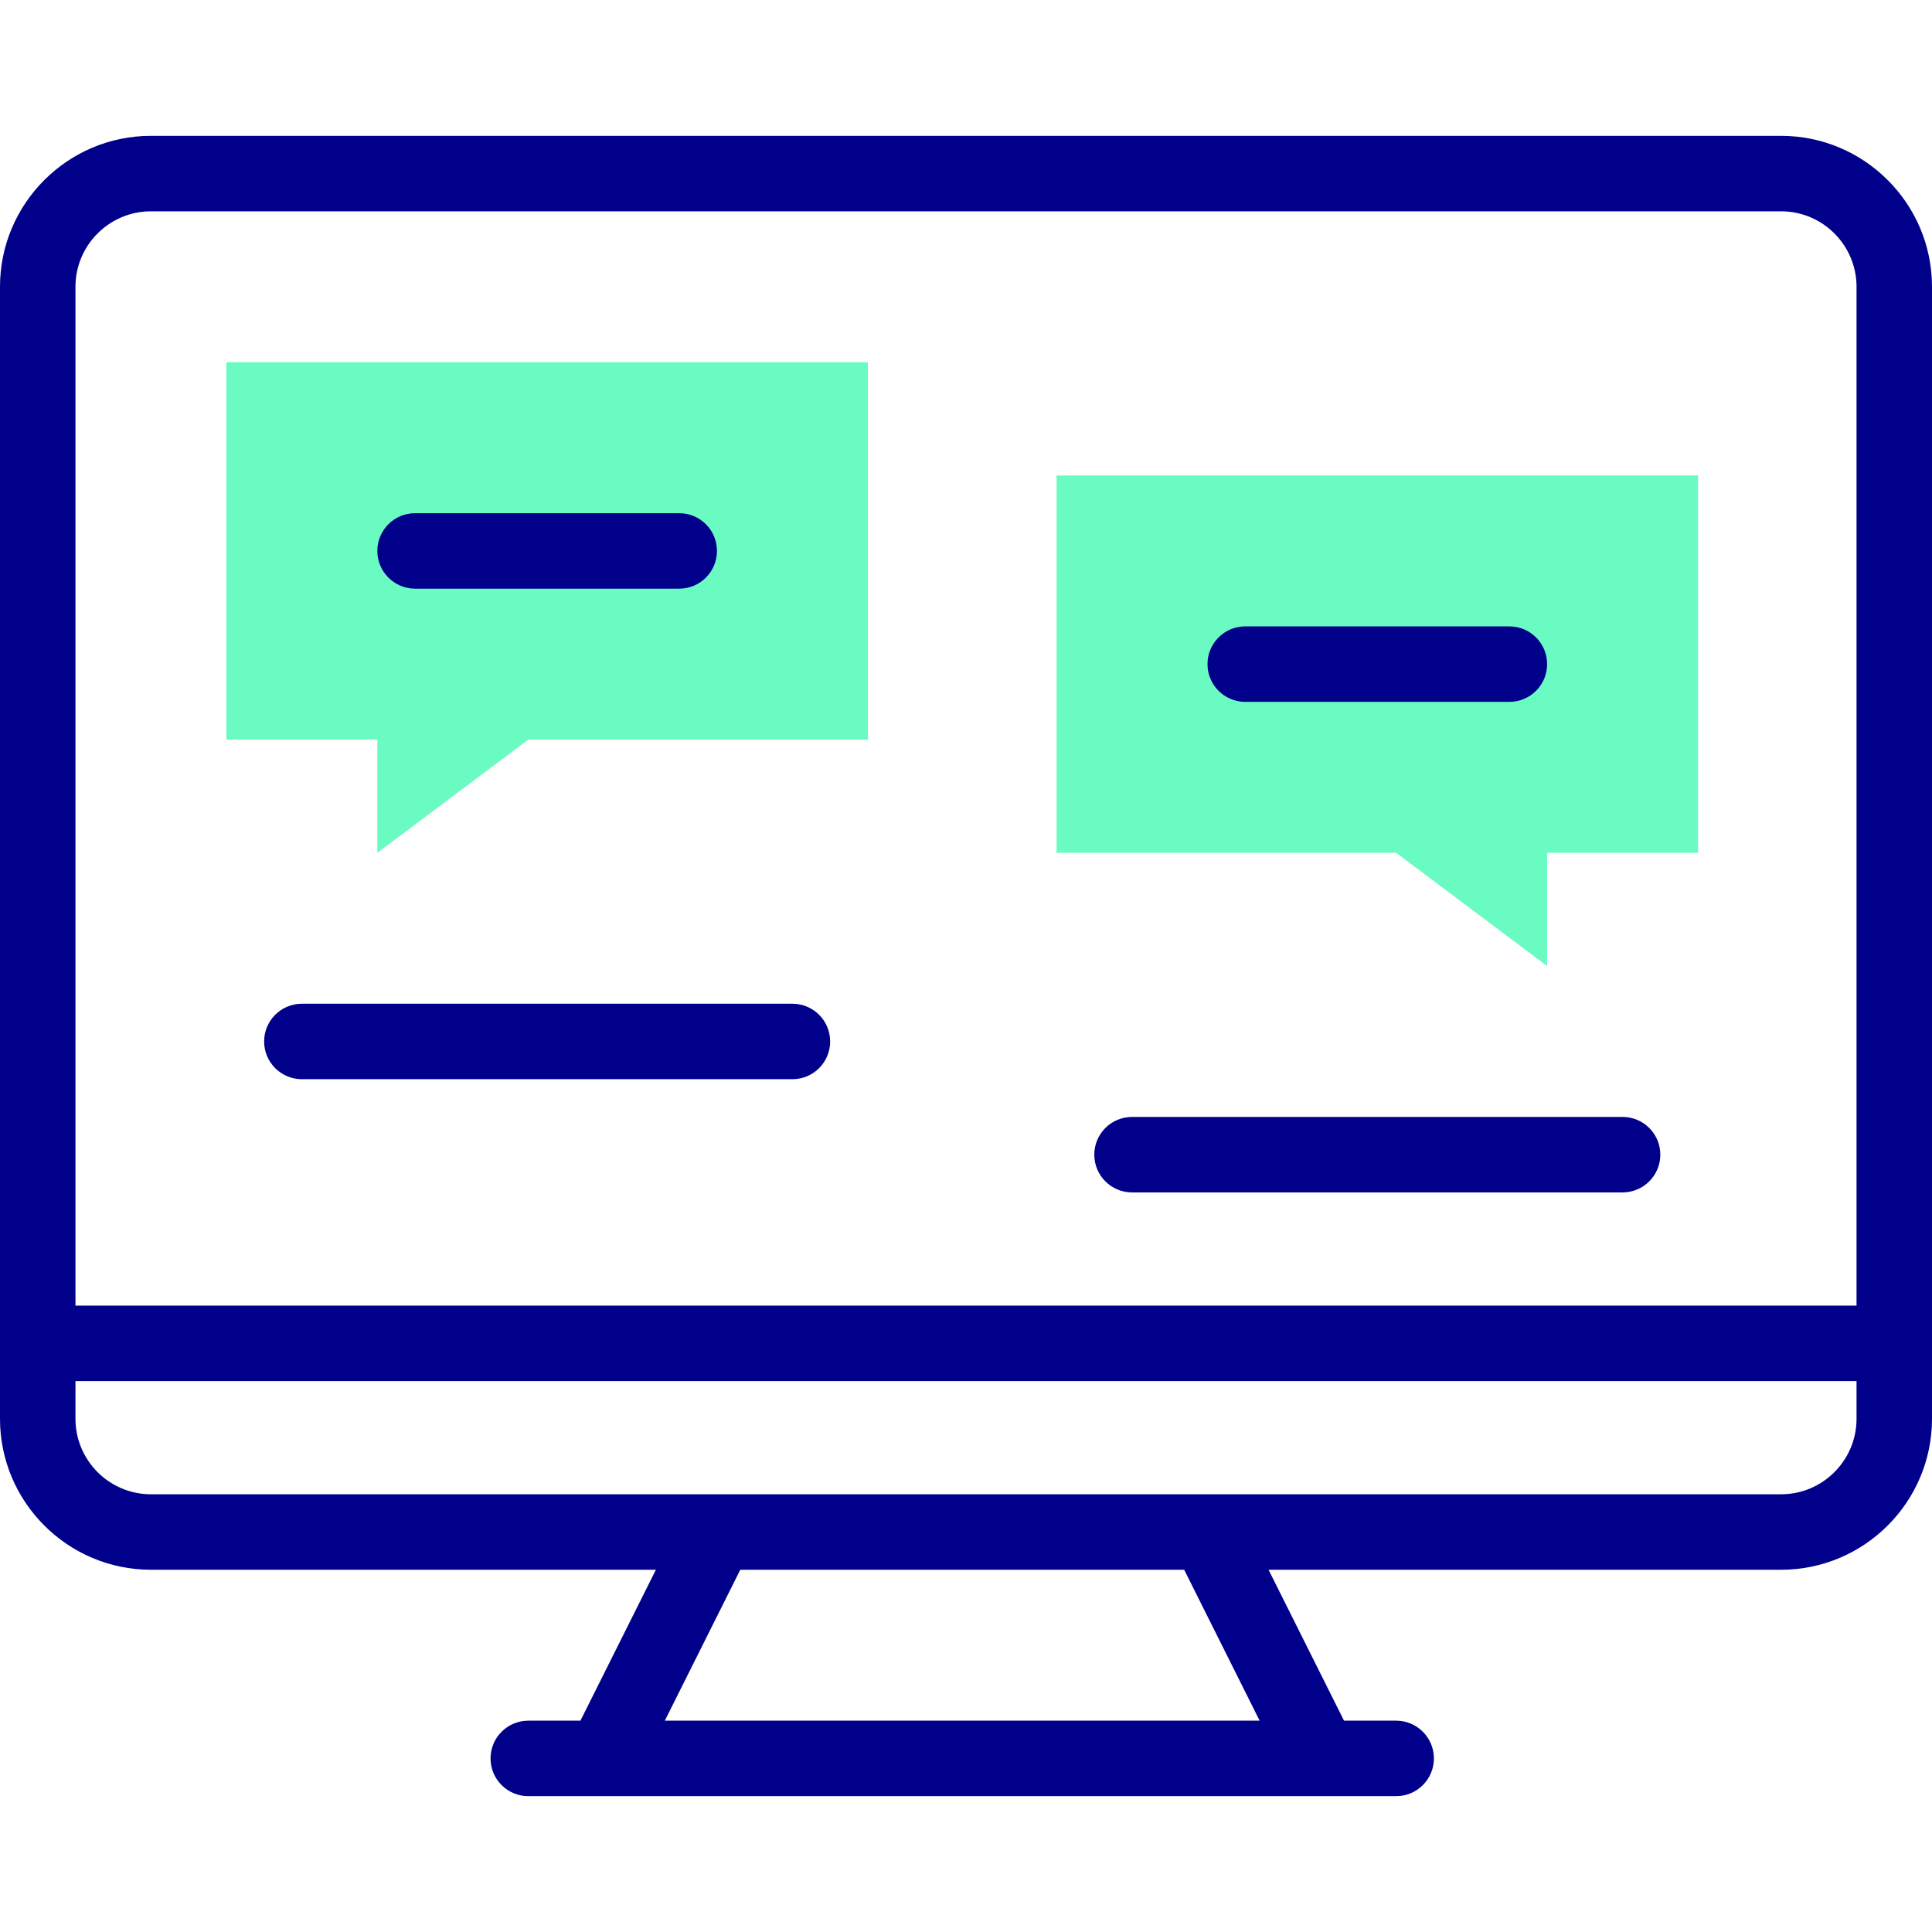
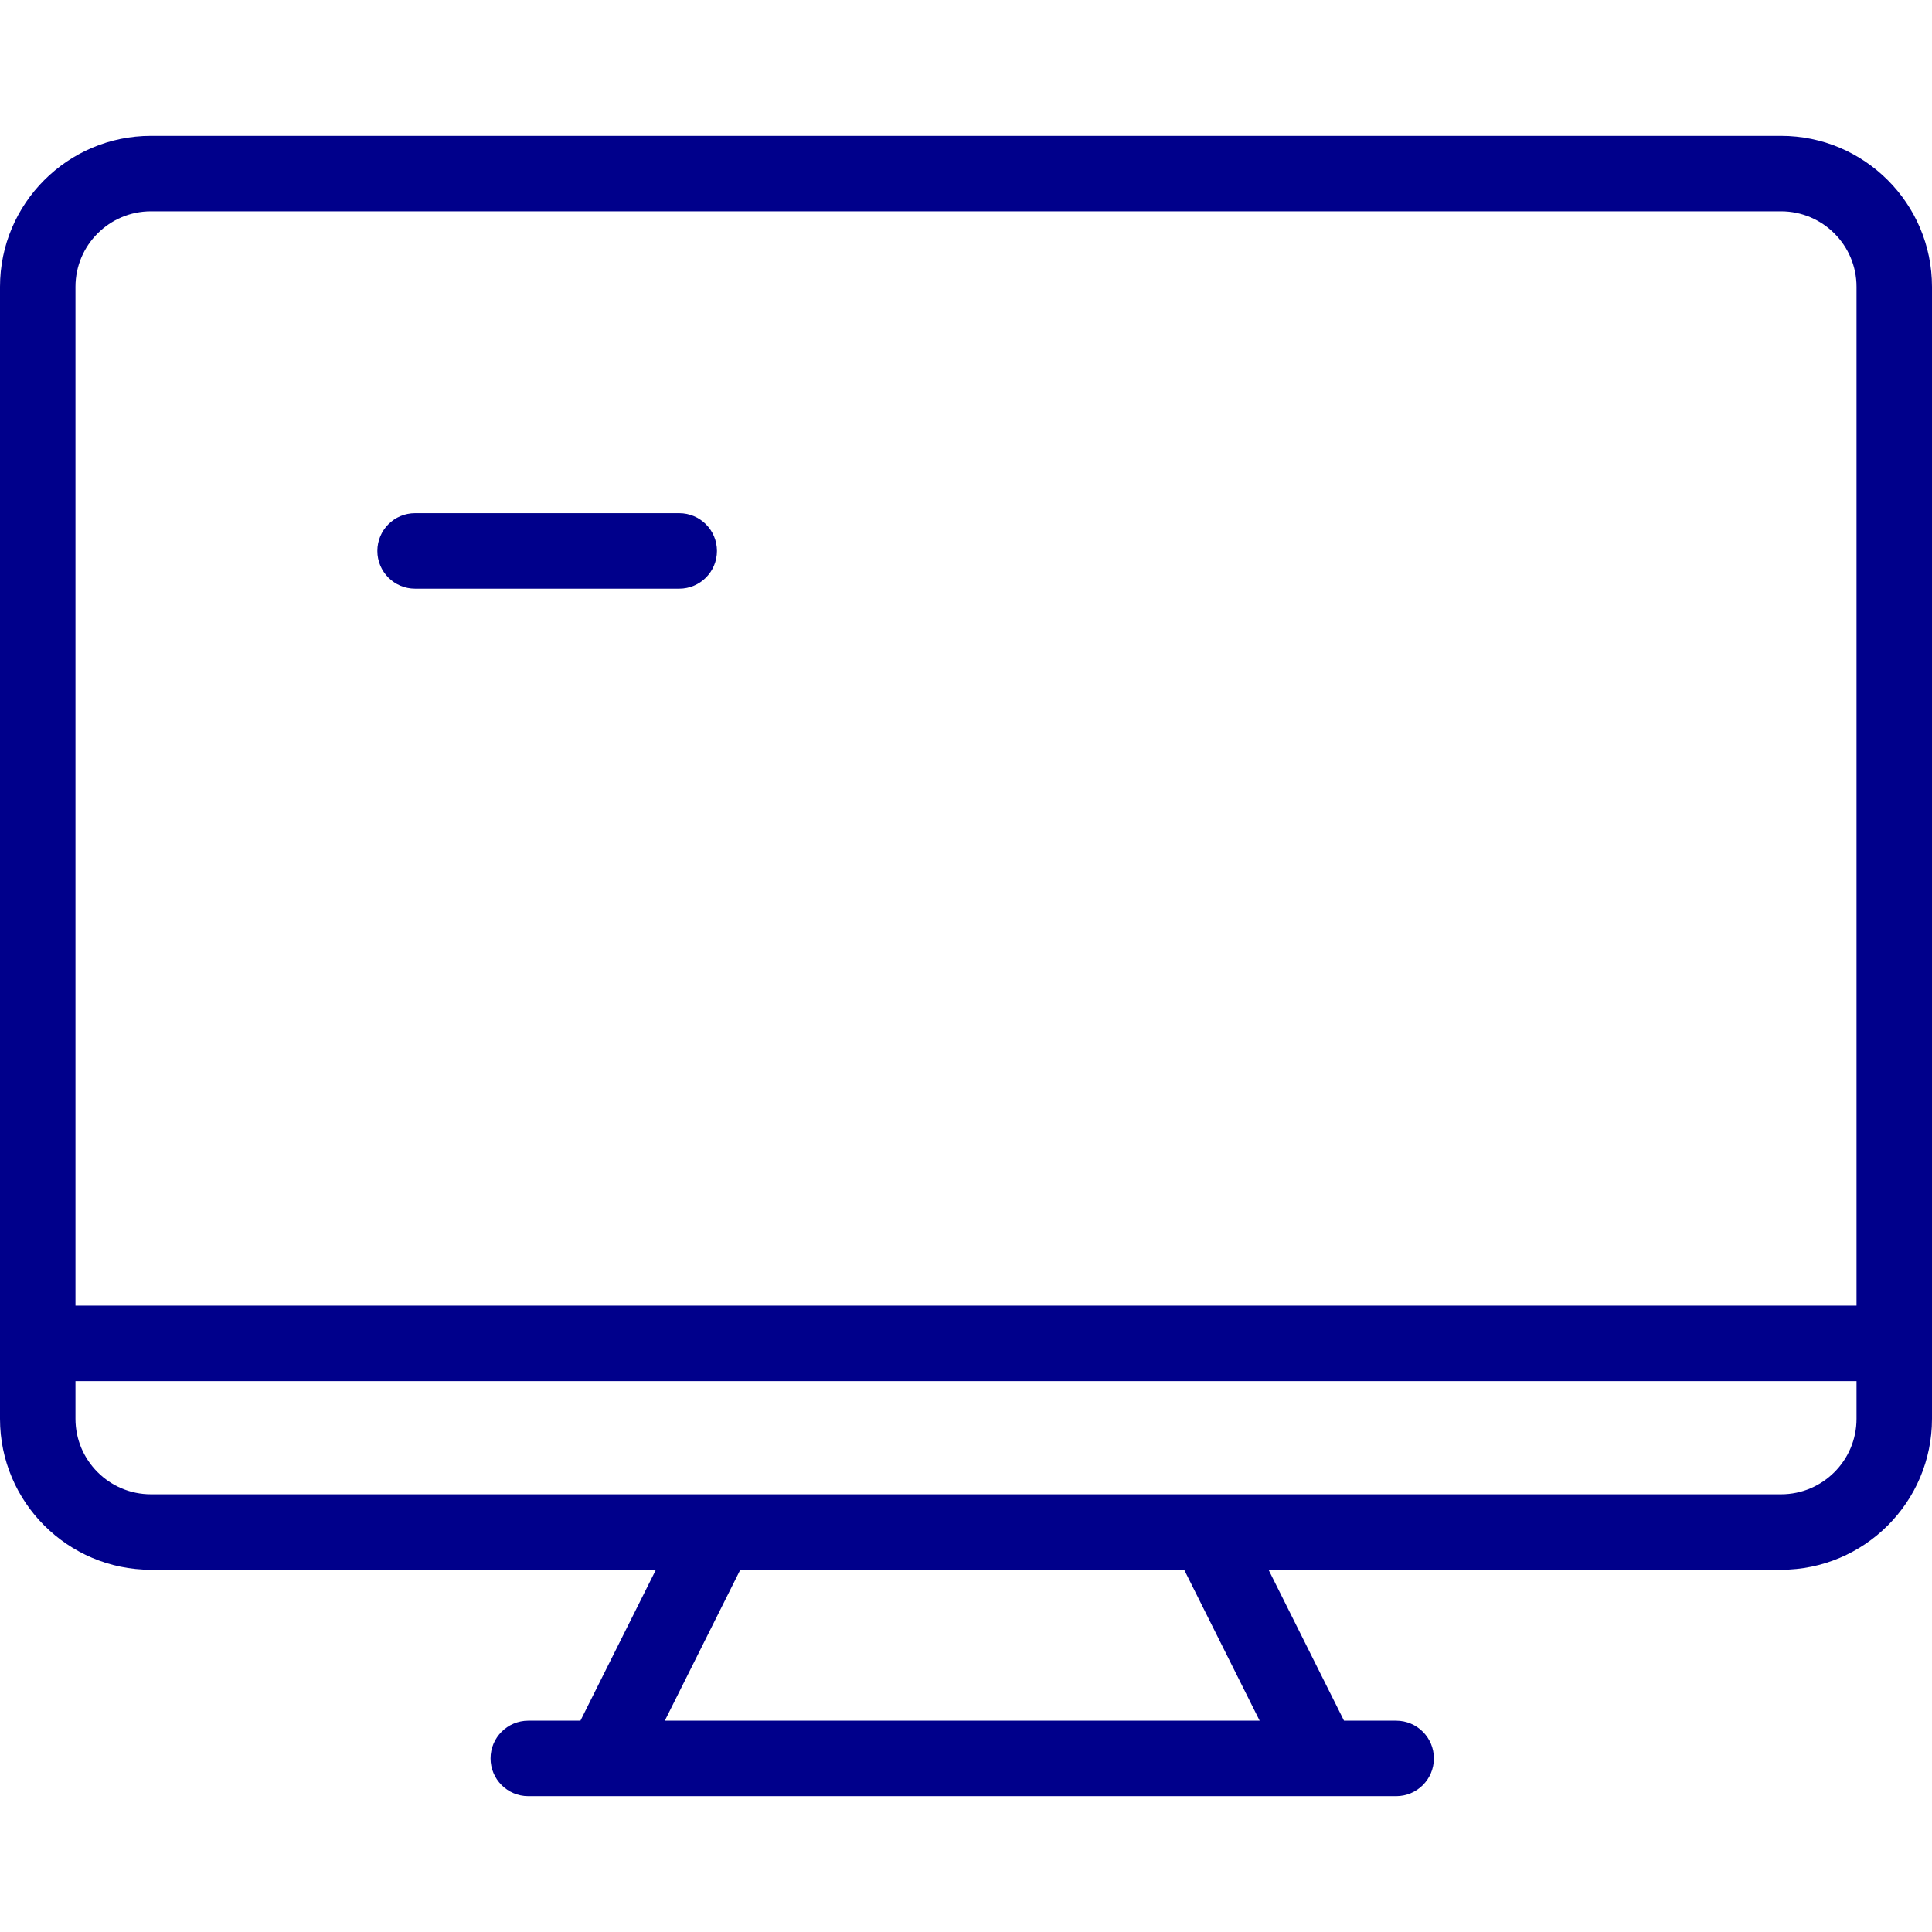
<svg xmlns="http://www.w3.org/2000/svg" id="Capa_1" enable-background="new 0 0 512 512" height="512" viewBox="0 0 512 512" width="512">
  <g>
    <g>
      <g>
        <g>
-           <path d="m60 196h40v30l40-30h90v-100h-170z" fill="#69fbc2" />
-         </g>
+           </g>
      </g>
      <g>
        <g>
-           <path d="m280 126v100h90l40 30v-30h40v-100z" fill="#69fbc2" />
-         </g>
+           </g>
      </g>
    </g>
    <g fill="#00008b">
      <path d="m472 36h-432c-22.056 0-40 17.944-40 40v300c0 22.056 17.944 40 40 40h133.819l-20 40h-13.819c-5.523 0-10 4.477-10 10s4.477 10 10 10h230c5.523 0 10-4.477 10-10s-4.477-10-10-10h-13.82l-20-40h135.82c22.056 0 40-17.944 40-40v-300c0-22.056-17.944-40-40-40zm-295.82 420 20-40h117.64l20 40zm315.82-80c0 11.028-8.972 20-20 20-16.509 0-414.601 0-432 0-11.028 0-20-8.972-20-20v-10h472zm0-30h-472v-270c0-11.028 8.972-20 20-20h432c11.028 0 20 8.972 20 20z" />
      <path d="m110 156h70c5.523 0 10-4.477 10-10s-4.477-10-10-10h-70c-5.523 0-10 4.477-10 10s4.477 10 10 10z" />
-       <path d="m330 186h70c5.523 0 10-4.477 10-10s-4.477-10-10-10h-70c-5.523 0-10 4.477-10 10s4.477 10 10 10z" />
-       <path d="m210 266h-130c-5.523 0-10 4.478-10 10 0 5.523 4.477 10 10 10h130c5.523 0 10-4.477 10-10 0-5.522-4.477-10-10-10z" />
-       <path d="m430 296h-130c-5.523 0-10 4.478-10 10 0 5.523 4.477 10 10 10h130c5.523 0 10-4.477 10-10 0-5.522-4.477-10-10-10z" />
    </g>
  </g>
</svg>